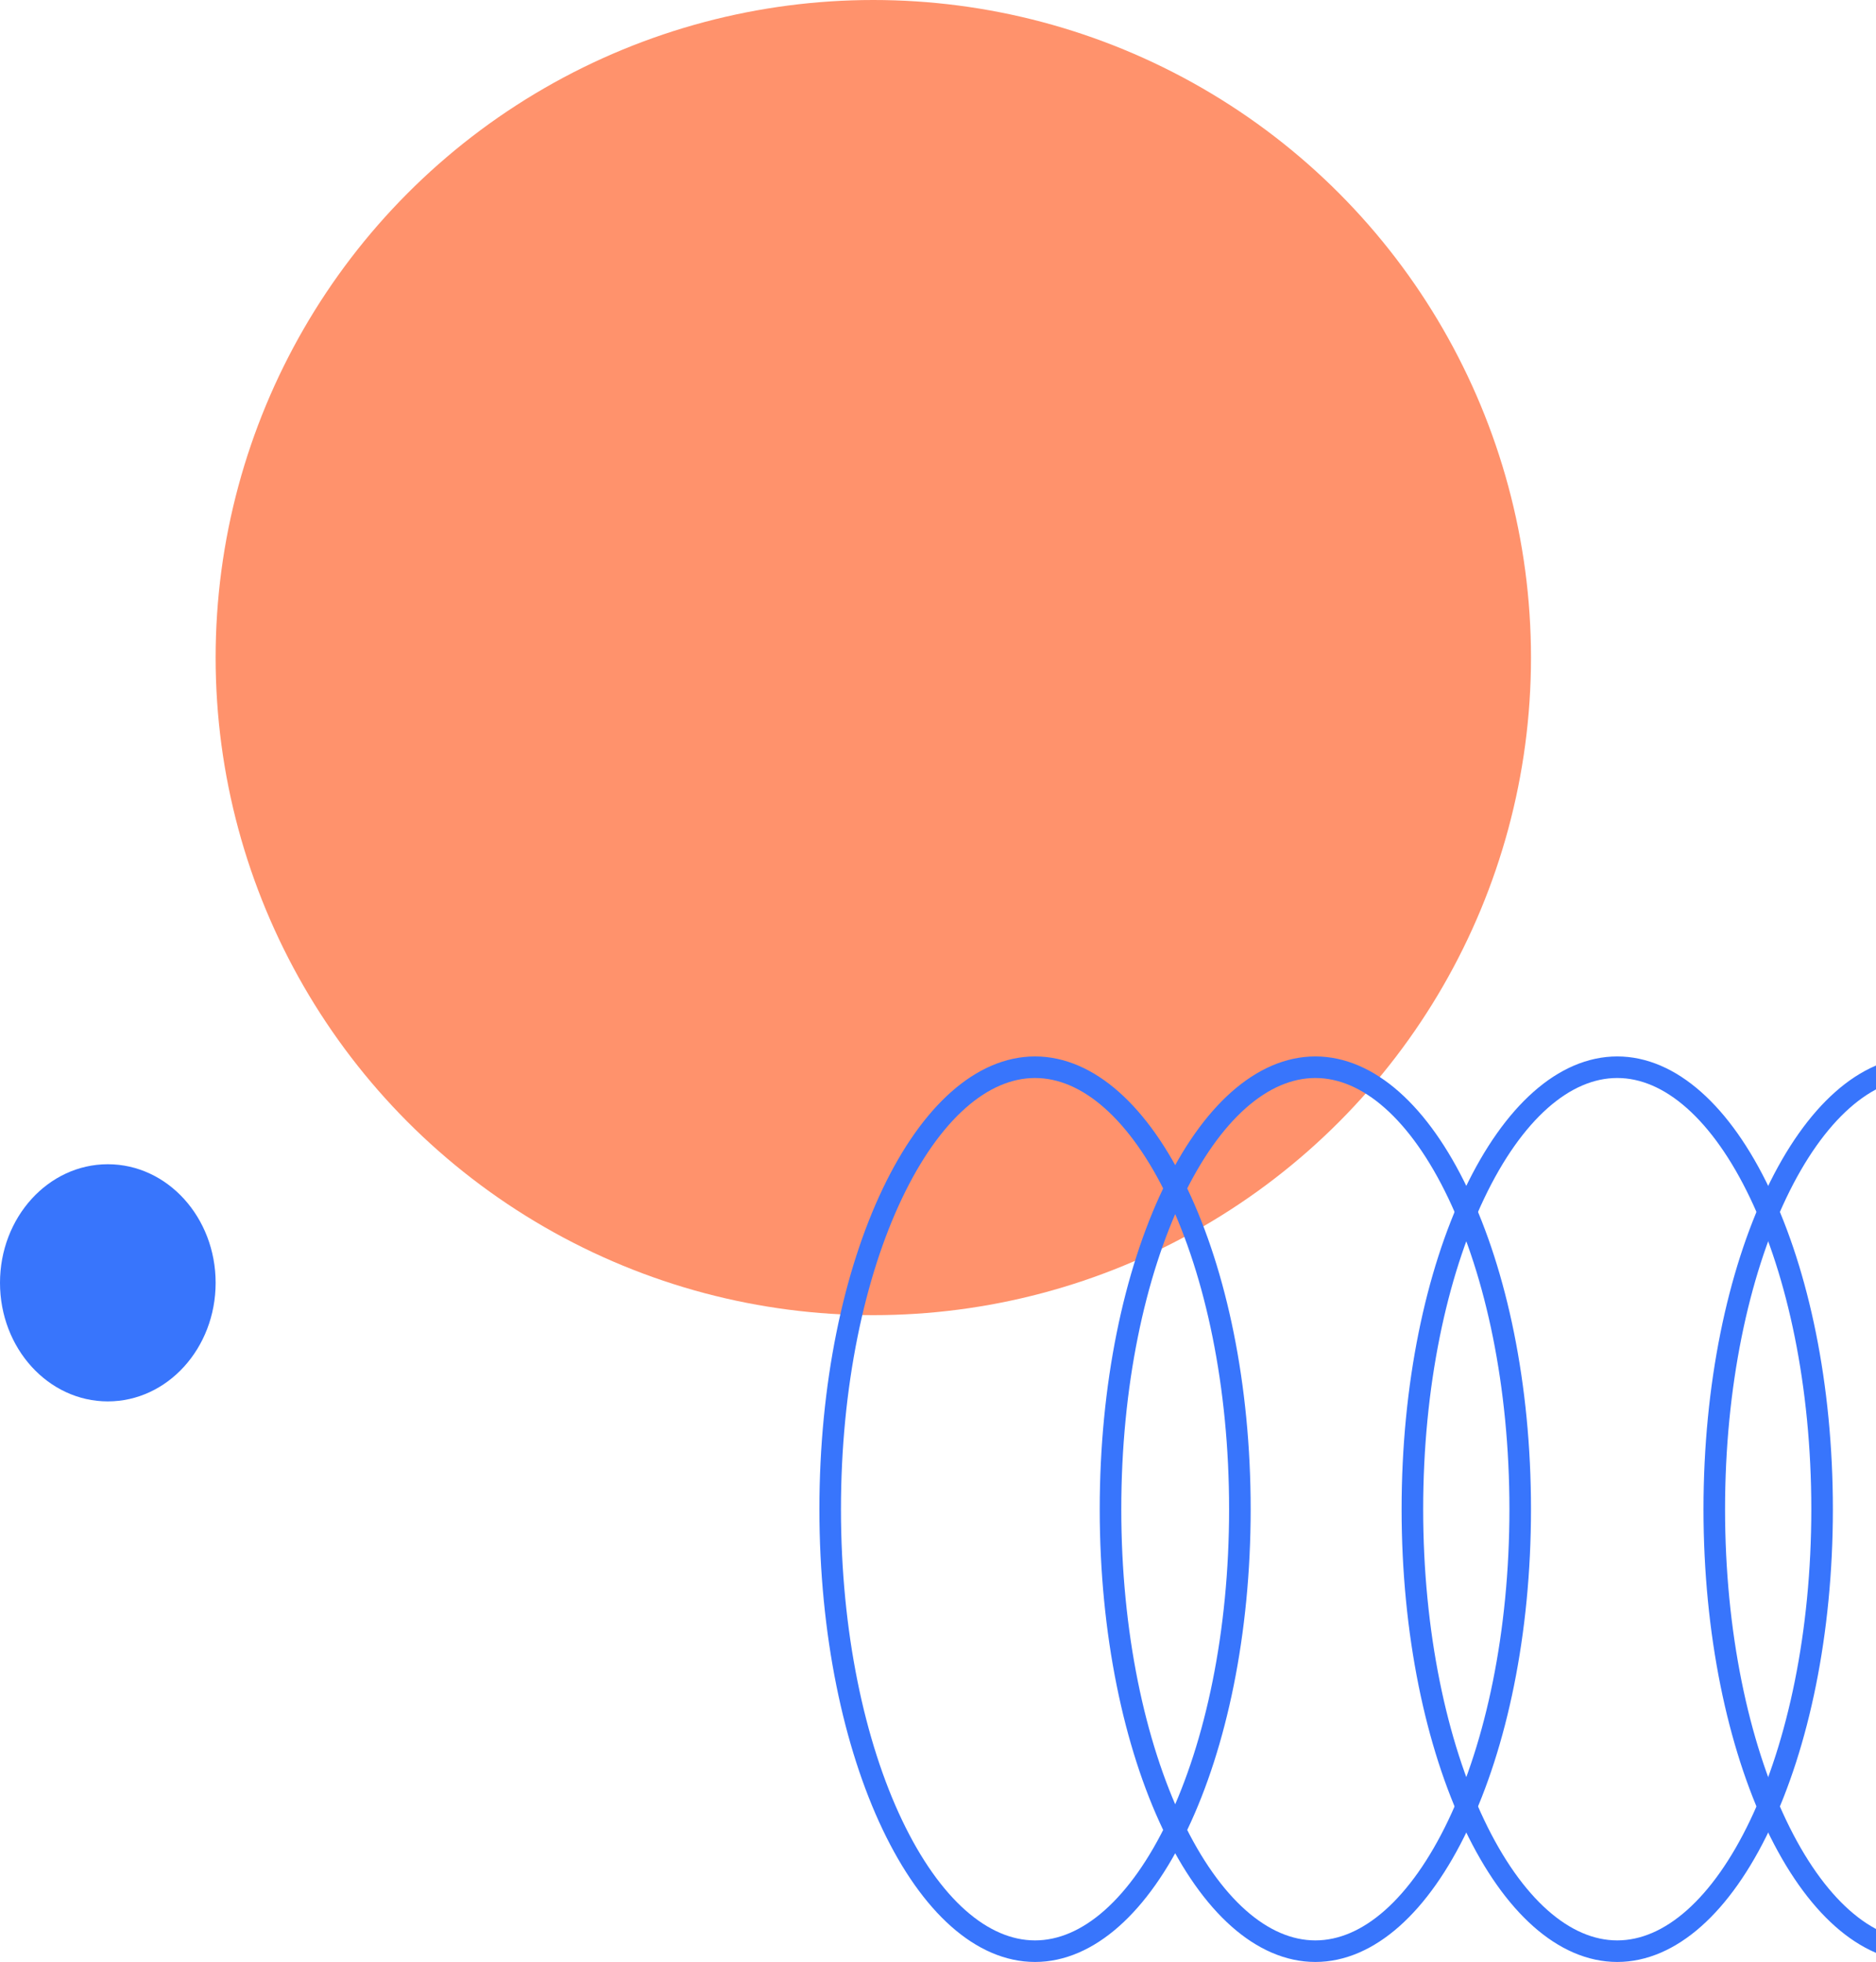
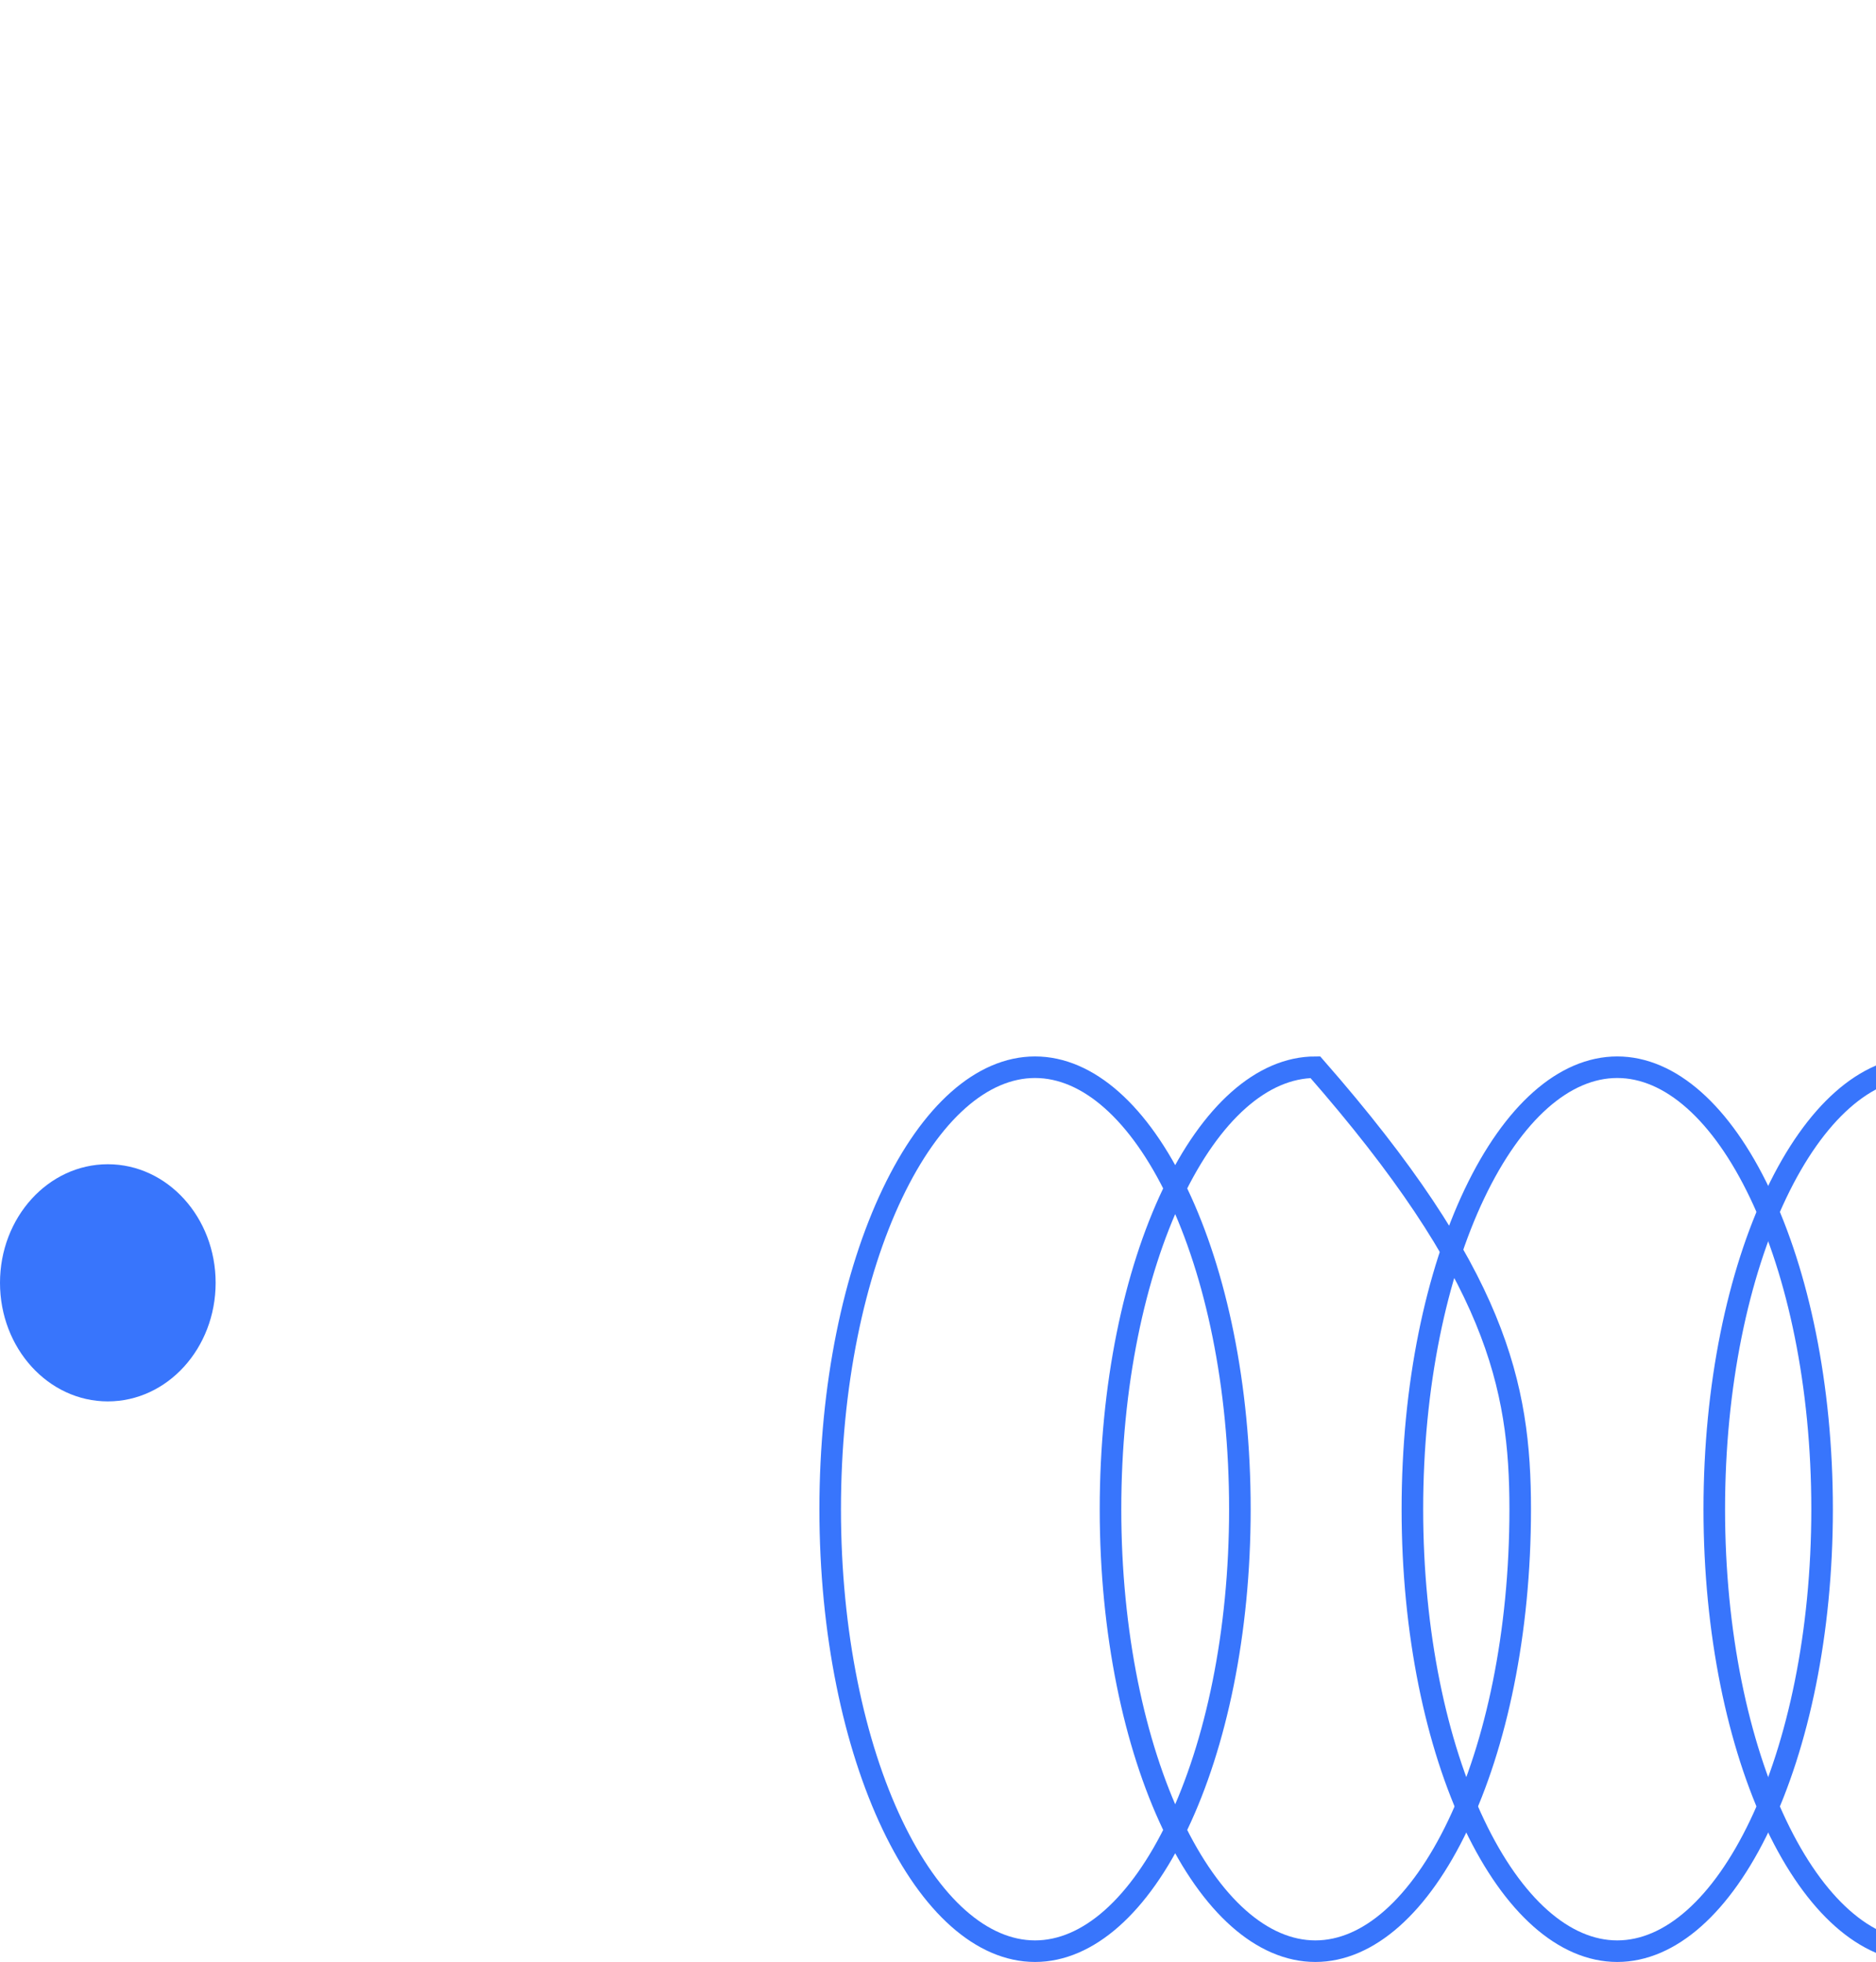
<svg xmlns="http://www.w3.org/2000/svg" width="87" height="91" viewBox="0 0 87 91" fill="none">
-   <circle cx="40.5" cy="30.5" r="30.5" fill="#FF926C" />
  <ellipse cx="5" cy="59.5" rx="5" ry="5.5" fill="#3875FC" />
  <path d="M57.5 70C57.5 75.742 56.391 80.915 54.62 84.634C52.831 88.391 50.457 90.5 48 90.5C45.543 90.5 43.169 88.391 41.38 84.634C39.609 80.915 38.5 75.742 38.5 70C38.5 64.258 39.609 59.085 41.38 55.366C43.169 51.609 45.543 49.5 48 49.5C50.457 49.5 52.831 51.609 54.62 55.366C56.391 59.085 57.5 64.258 57.5 70Z" stroke="#3875FC" />
-   <path d="M70.5 70C70.5 75.742 69.391 80.915 67.62 84.634C65.831 88.391 63.457 90.5 61 90.5C58.543 90.5 56.169 88.391 54.38 84.634C52.609 80.915 51.5 75.742 51.5 70C51.5 64.258 52.609 59.085 54.38 55.366C56.169 51.609 58.543 49.5 61 49.5C63.457 49.5 65.831 51.609 67.62 55.366C69.391 59.085 70.5 64.258 70.5 70Z" stroke="#3875FC" />
+   <path d="M70.5 70C70.5 75.742 69.391 80.915 67.62 84.634C65.831 88.391 63.457 90.5 61 90.5C58.543 90.5 56.169 88.391 54.38 84.634C52.609 80.915 51.5 75.742 51.5 70C51.5 64.258 52.609 59.085 54.38 55.366C56.169 51.609 58.543 49.5 61 49.5C69.391 59.085 70.5 64.258 70.5 70Z" stroke="#3875FC" />
  <path d="M98.5 70C98.5 75.742 97.391 80.915 95.62 84.634C93.831 88.391 91.457 90.5 89 90.5C86.543 90.5 84.169 88.391 82.38 84.634C80.609 80.915 79.5 75.742 79.5 70C79.5 64.258 80.609 59.085 82.38 55.366C84.169 51.609 86.543 49.5 89 49.5C91.457 49.5 93.831 51.609 95.62 55.366C97.391 59.085 98.5 64.258 98.5 70Z" stroke="#3875FC" />
  <path d="M84.5 70C84.5 75.742 83.391 80.915 81.62 84.634C79.831 88.391 77.457 90.5 75 90.5C72.543 90.5 70.169 88.391 68.38 84.634C66.609 80.915 65.5 75.742 65.5 70C65.5 64.258 66.609 59.085 68.38 55.366C70.169 51.609 72.543 49.5 75 49.5C77.457 49.5 79.831 51.609 81.62 55.366C83.391 59.085 84.5 64.258 84.5 70Z" stroke="#3875FC" />
</svg>